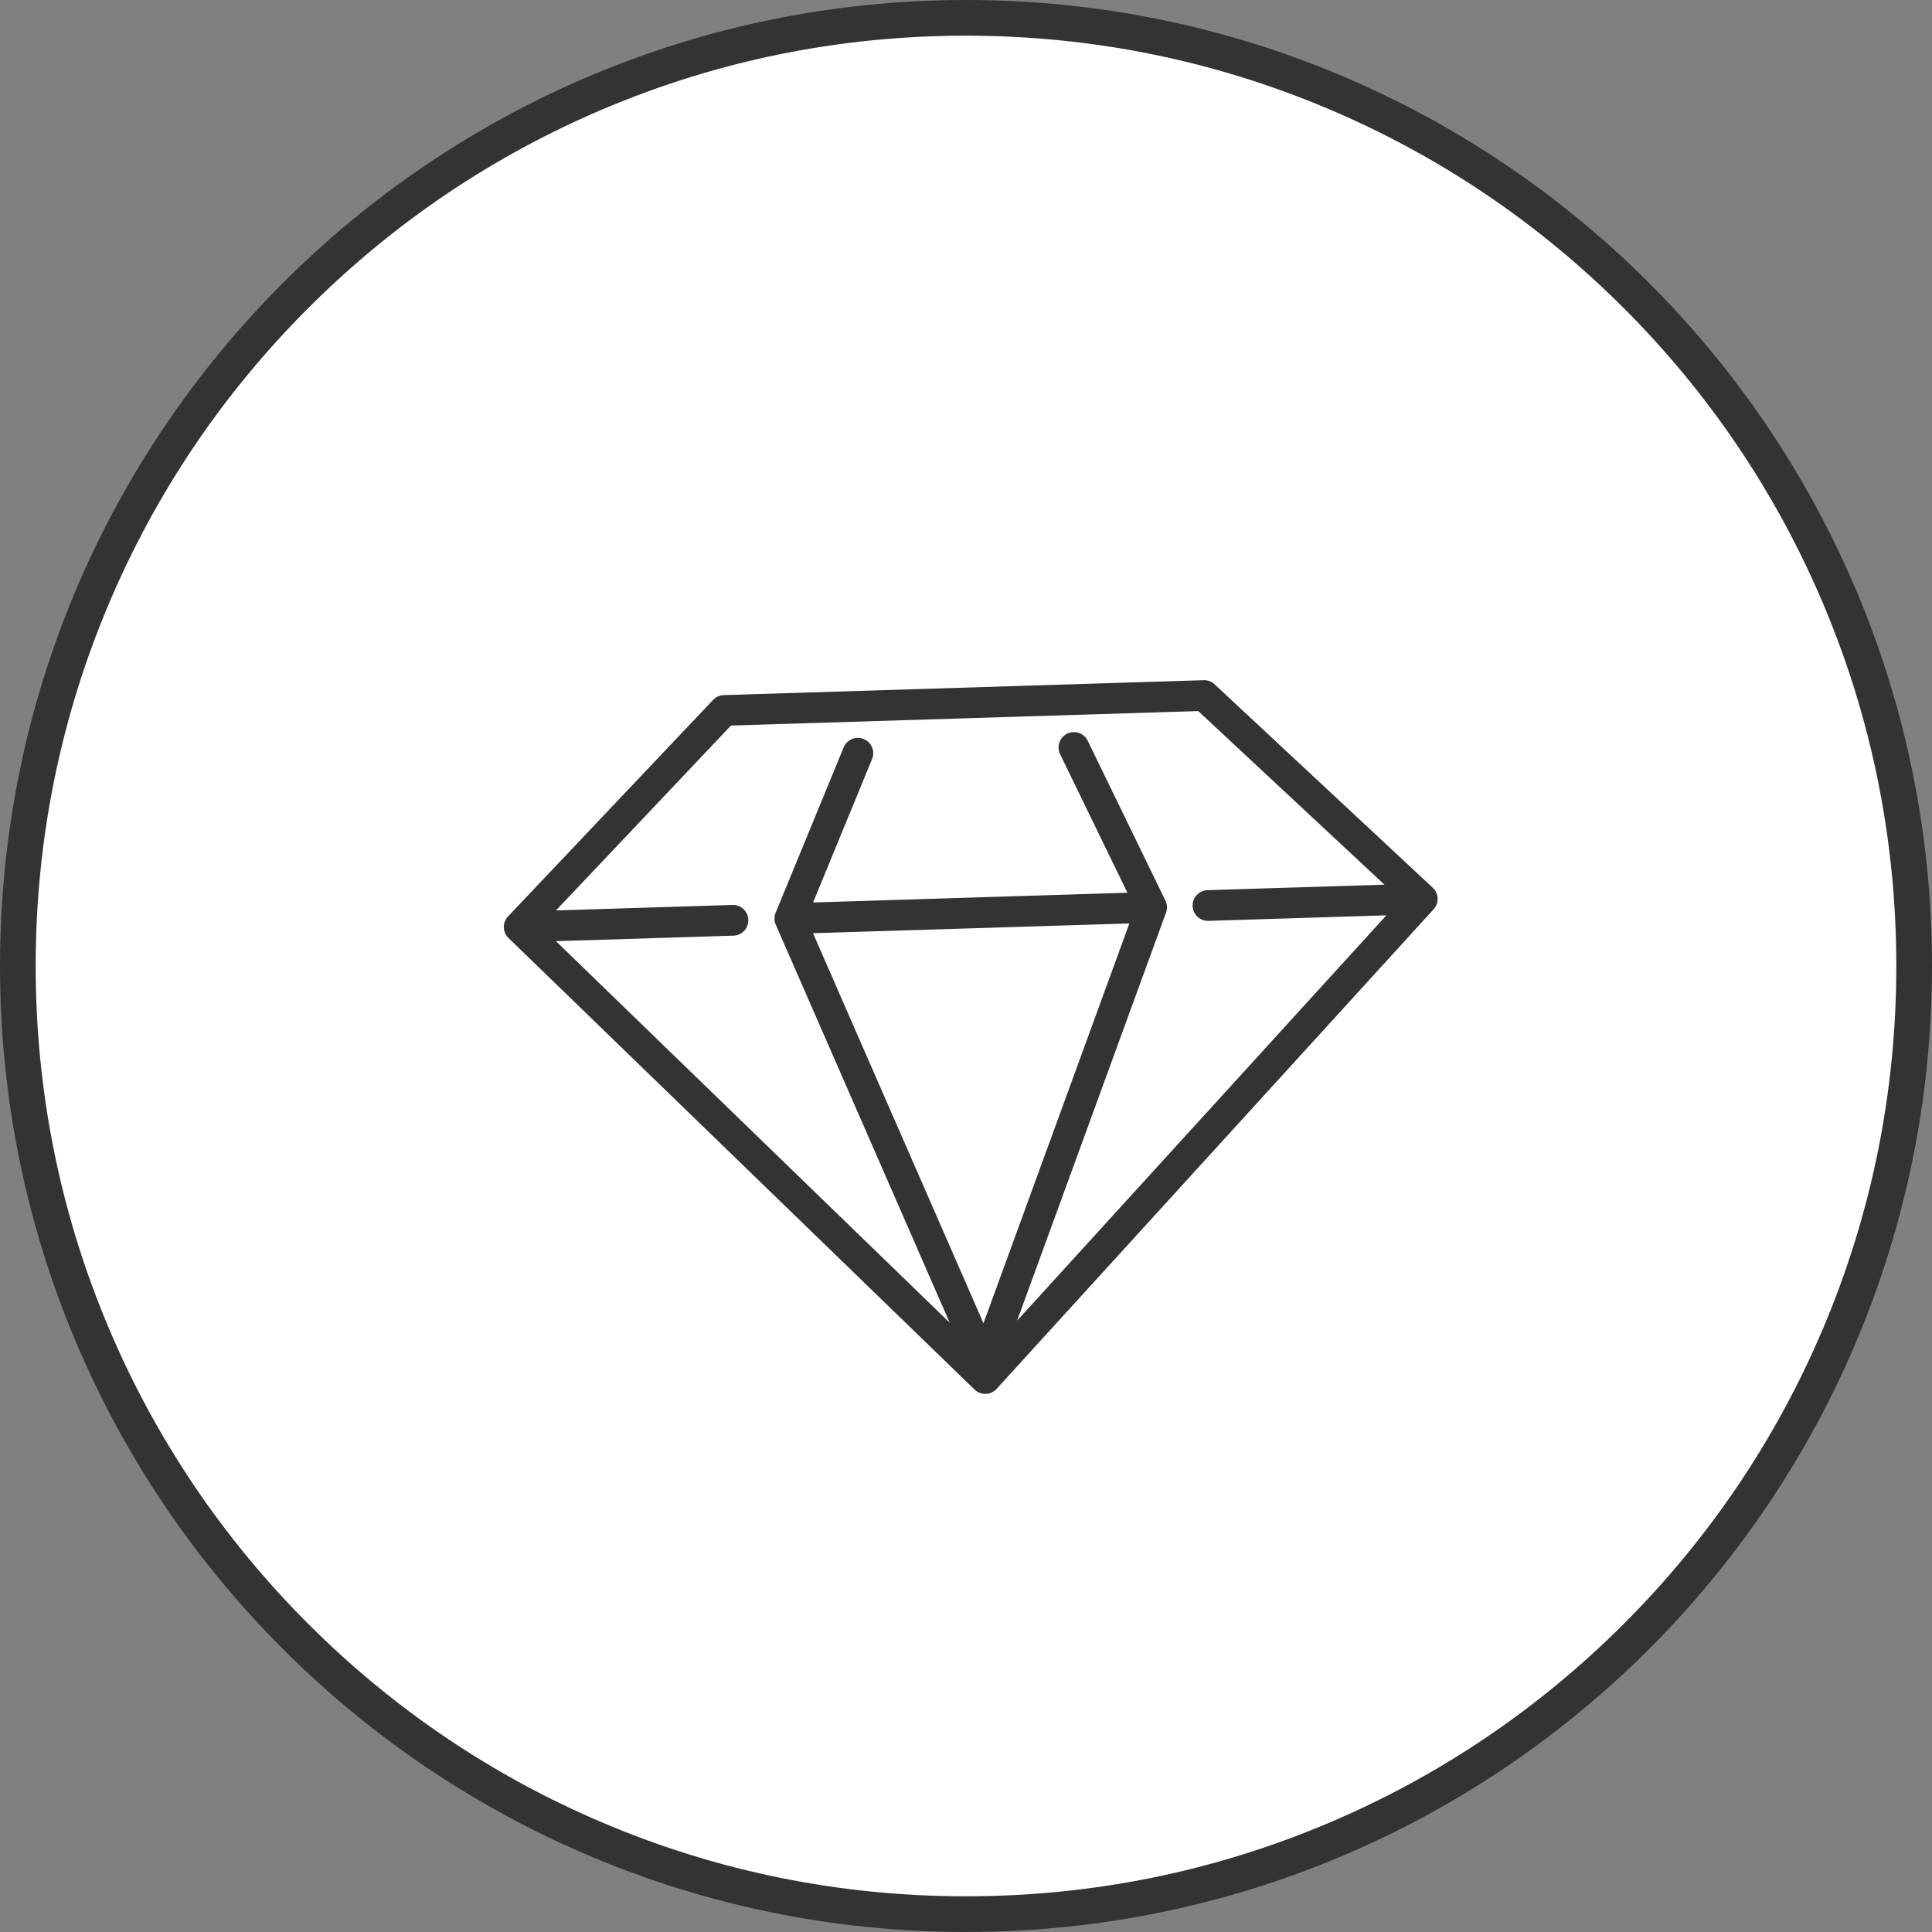
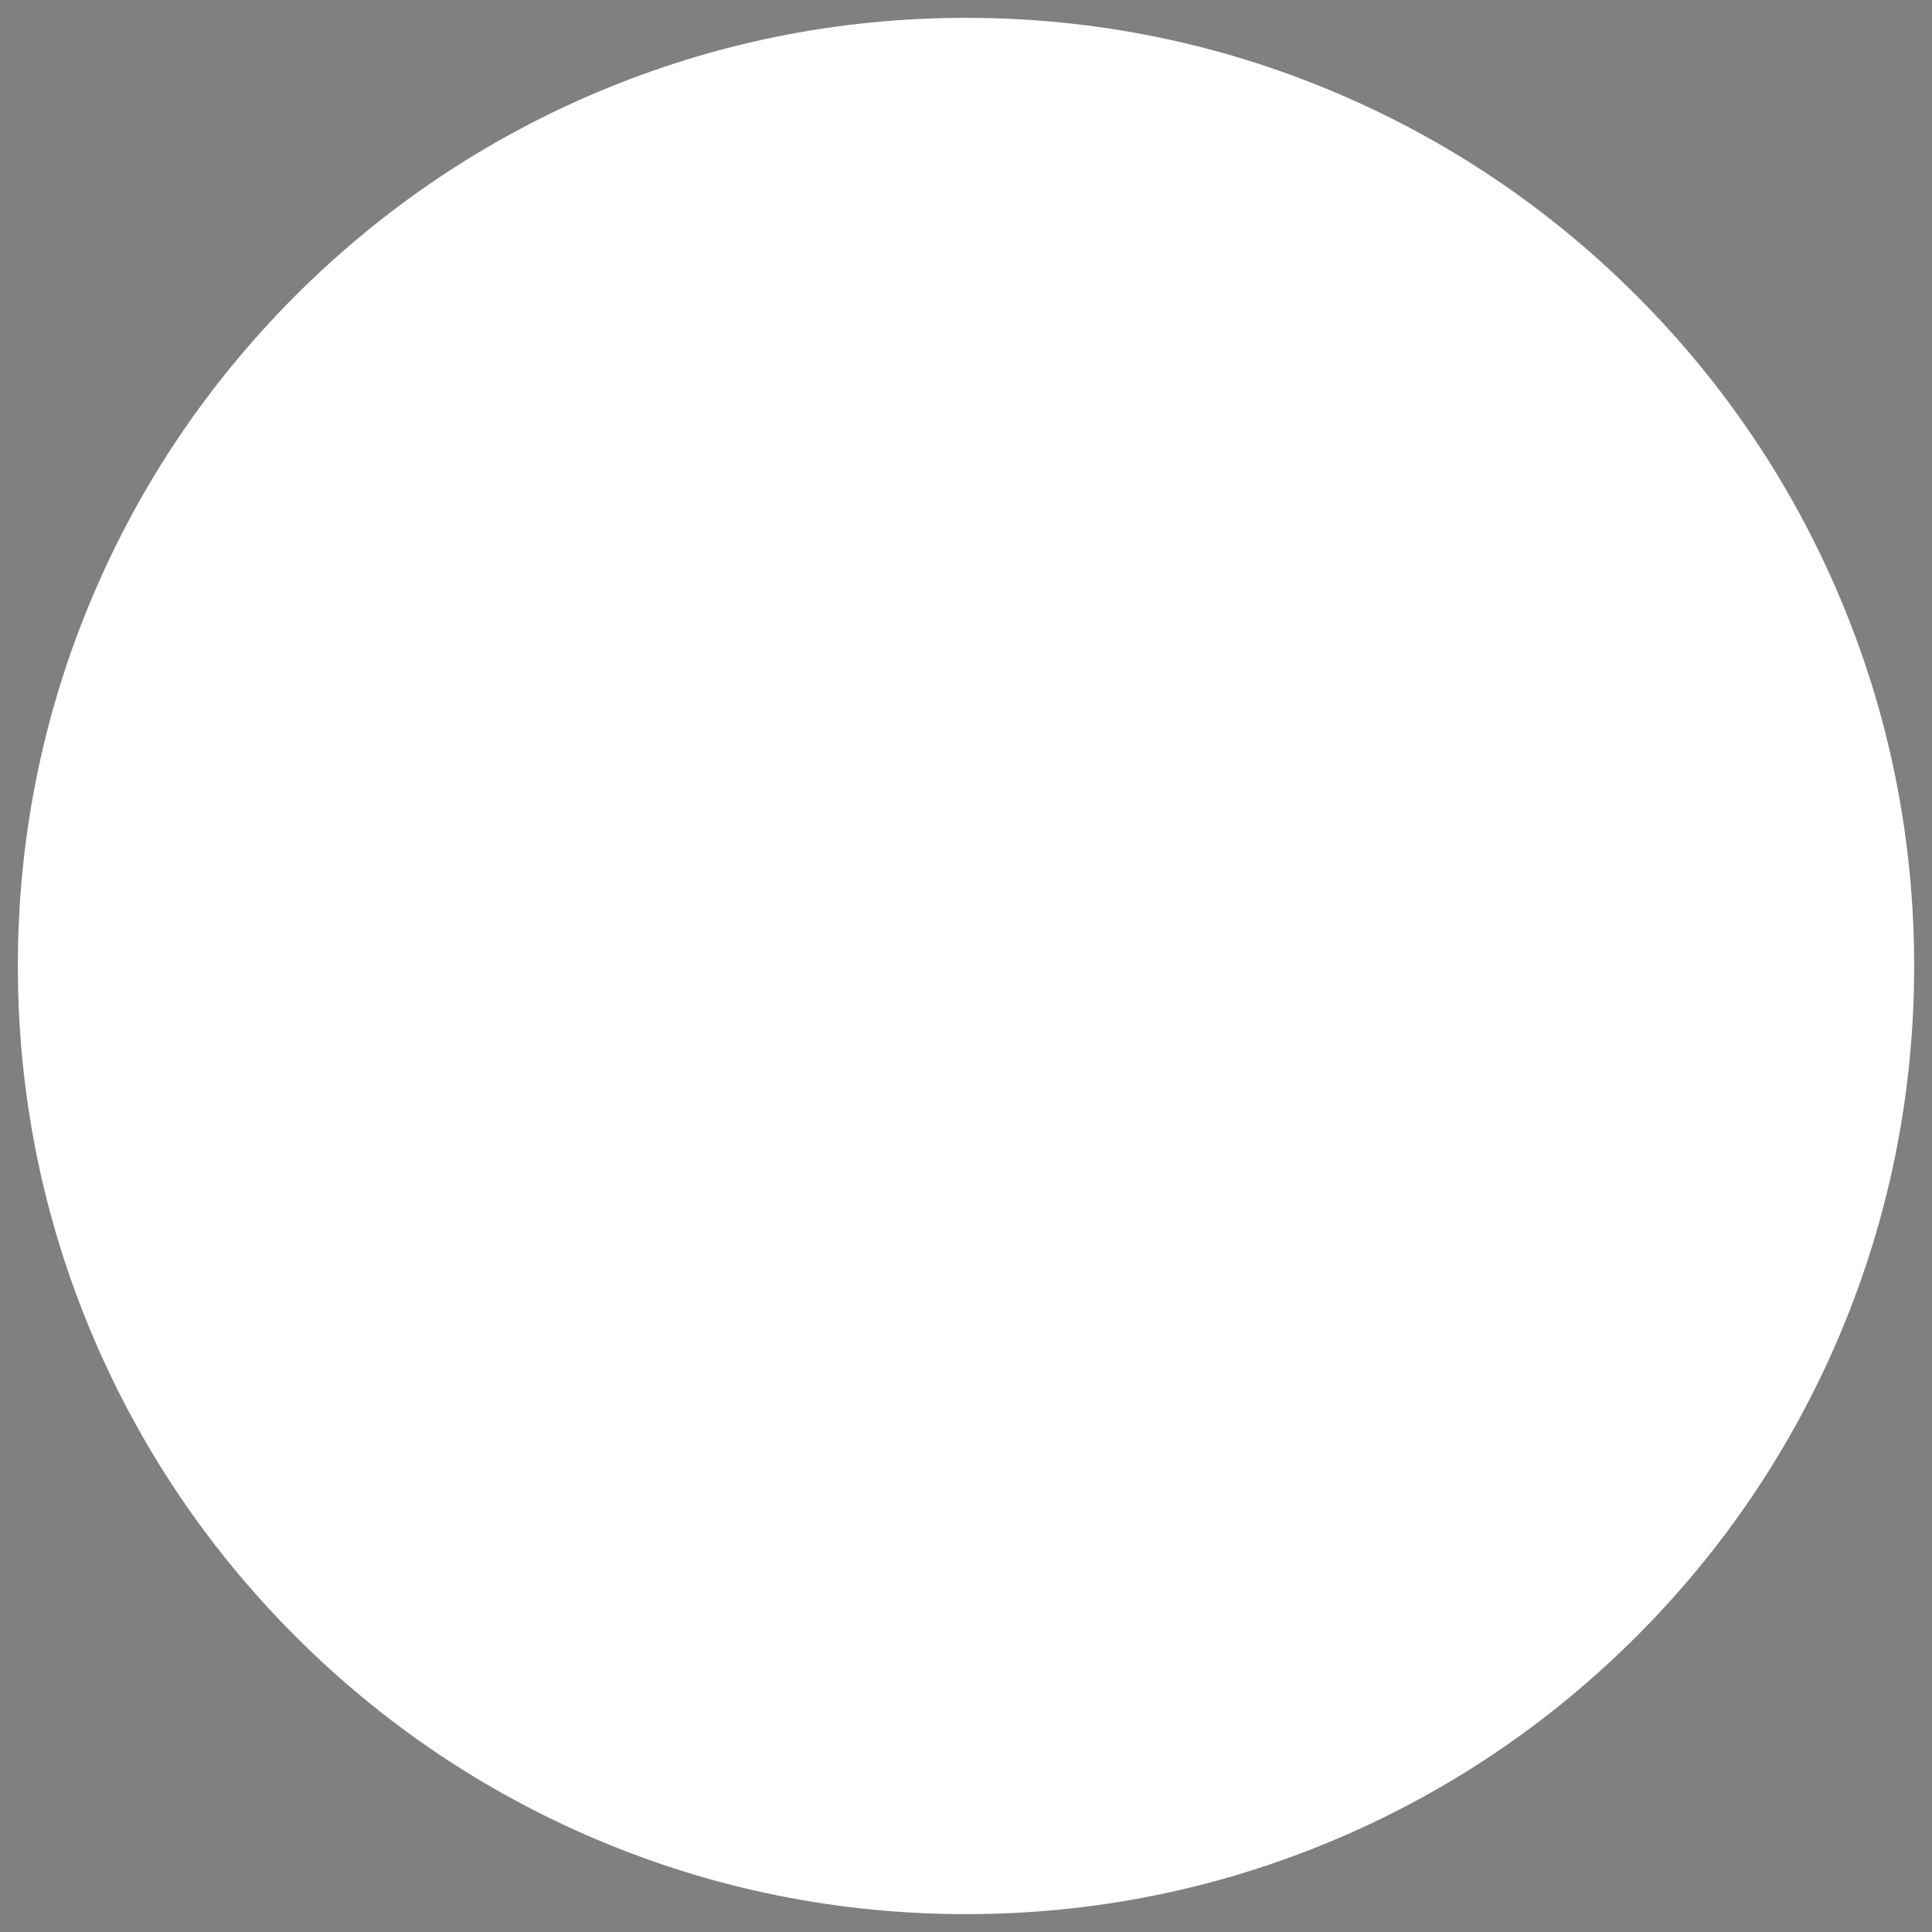
<svg xmlns="http://www.w3.org/2000/svg" width="108.264" height="108.263" viewBox="0 0 108.264 108.263">
  <rect x="0" y="0" width="108.264" height="108.263" fill="#808080" stroke="none" />
  <g id="グループ_18810" data-name="グループ 18810" transform="translate(-905.869 -1165.008)">
    <g id="パス_39404" data-name="パス 39404" transform="translate(905.869 1165.008)" fill="#fff">
      <path d="M 54.132 107.263 C 46.959 107.263 40.001 105.858 33.451 103.088 C 27.124 100.412 21.442 96.581 16.562 91.701 C 11.682 86.821 7.851 81.139 5.175 74.812 C 2.405 68.263 1 61.305 1 54.132 C 1 46.958 2.405 40 5.175 33.451 C 7.851 27.124 11.682 21.442 16.562 16.562 C 21.442 11.682 27.124 7.851 33.451 5.175 C 40.001 2.405 46.959 1 54.132 1 C 61.305 1 68.263 2.405 74.813 5.175 C 81.14 7.851 86.822 11.682 91.702 16.562 C 96.582 21.442 100.413 27.124 103.089 33.451 C 105.859 40 107.264 46.958 107.264 54.132 C 107.264 61.305 105.859 68.263 103.089 74.812 C 100.413 81.139 96.582 86.821 91.702 91.701 C 86.822 96.581 81.14 100.412 74.813 103.088 C 68.263 105.858 61.305 107.263 54.132 107.263 Z" stroke="none" />
-       <path d="M 54.132 2 C 47.093 2 40.266 3.378 33.84 6.096 C 27.633 8.722 22.057 12.481 17.269 17.269 C 12.481 22.057 8.722 27.633 6.096 33.84 C 3.378 40.266 2 47.093 2 54.132 C 2 61.17 3.378 67.997 6.096 74.423 C 8.722 80.63 12.481 86.206 17.269 90.994 C 22.057 95.782 27.633 99.542 33.84 102.167 C 40.266 104.885 47.093 106.263 54.132 106.263 C 61.17 106.263 67.997 104.885 74.423 102.167 C 80.631 99.542 86.206 95.782 90.995 90.994 C 95.783 86.206 99.542 80.63 102.168 74.423 C 104.886 67.997 106.264 61.17 106.264 54.132 C 106.264 47.093 104.886 40.266 102.168 33.84 C 99.542 27.633 95.783 22.057 90.995 17.269 C 86.206 12.481 80.631 8.722 74.423 6.096 C 67.997 3.378 61.17 2 54.132 2 M 54.132 -7.62939453125e-06 C 84.028 -7.62939453125e-06 108.264 24.236 108.264 54.132 C 108.264 84.028 84.028 108.263 54.132 108.263 C 24.236 108.263 7.62939453125e-06 84.028 7.62939453125e-06 54.132 C 7.62939453125e-06 24.236 24.236 -7.62939453125e-06 54.132 -7.62939453125e-06 Z" stroke="none" fill="#333" />
    </g>
-     <path id="パス_39403" data-name="パス 39403" d="M48.547,6.871,33.279.074a.861.861,0,0,0-.655-.018L7.471,9.6a.861.861,0,0,0-.478.449L.077,25.263A.861.861,0,0,0,.5,26.4l32.927,15.42a.861.861,0,0,0,1.155-.438L48.987,8a.86.86,0,0,0-.44-1.127M32.69,38.146,16.542,20.589,33.126,14.3Zm1.735-.755.445-24.336a.86.86,0,0,0-.251-.623L27.568,5.361a.861.861,0,0,0-1.219,1.215l6.113,6.131L15.985,18.959l.507-8.643a.861.861,0,1,0-1.718-.1l-.585,9.969a.862.862,0,0,0,.226.633L30.89,38.732,3.067,25.7l9.277-3.52a.861.861,0,1,0-.611-1.609l-9.225,3.5,5.9-12.989L32.9,1.791l13.035,5.8-9.25,3.51a.861.861,0,1,0,.611,1.609l9.3-3.53Z" transform="translate(942.49 1192.45) rotate(19)" fill="#333" />
  </g>
</svg>